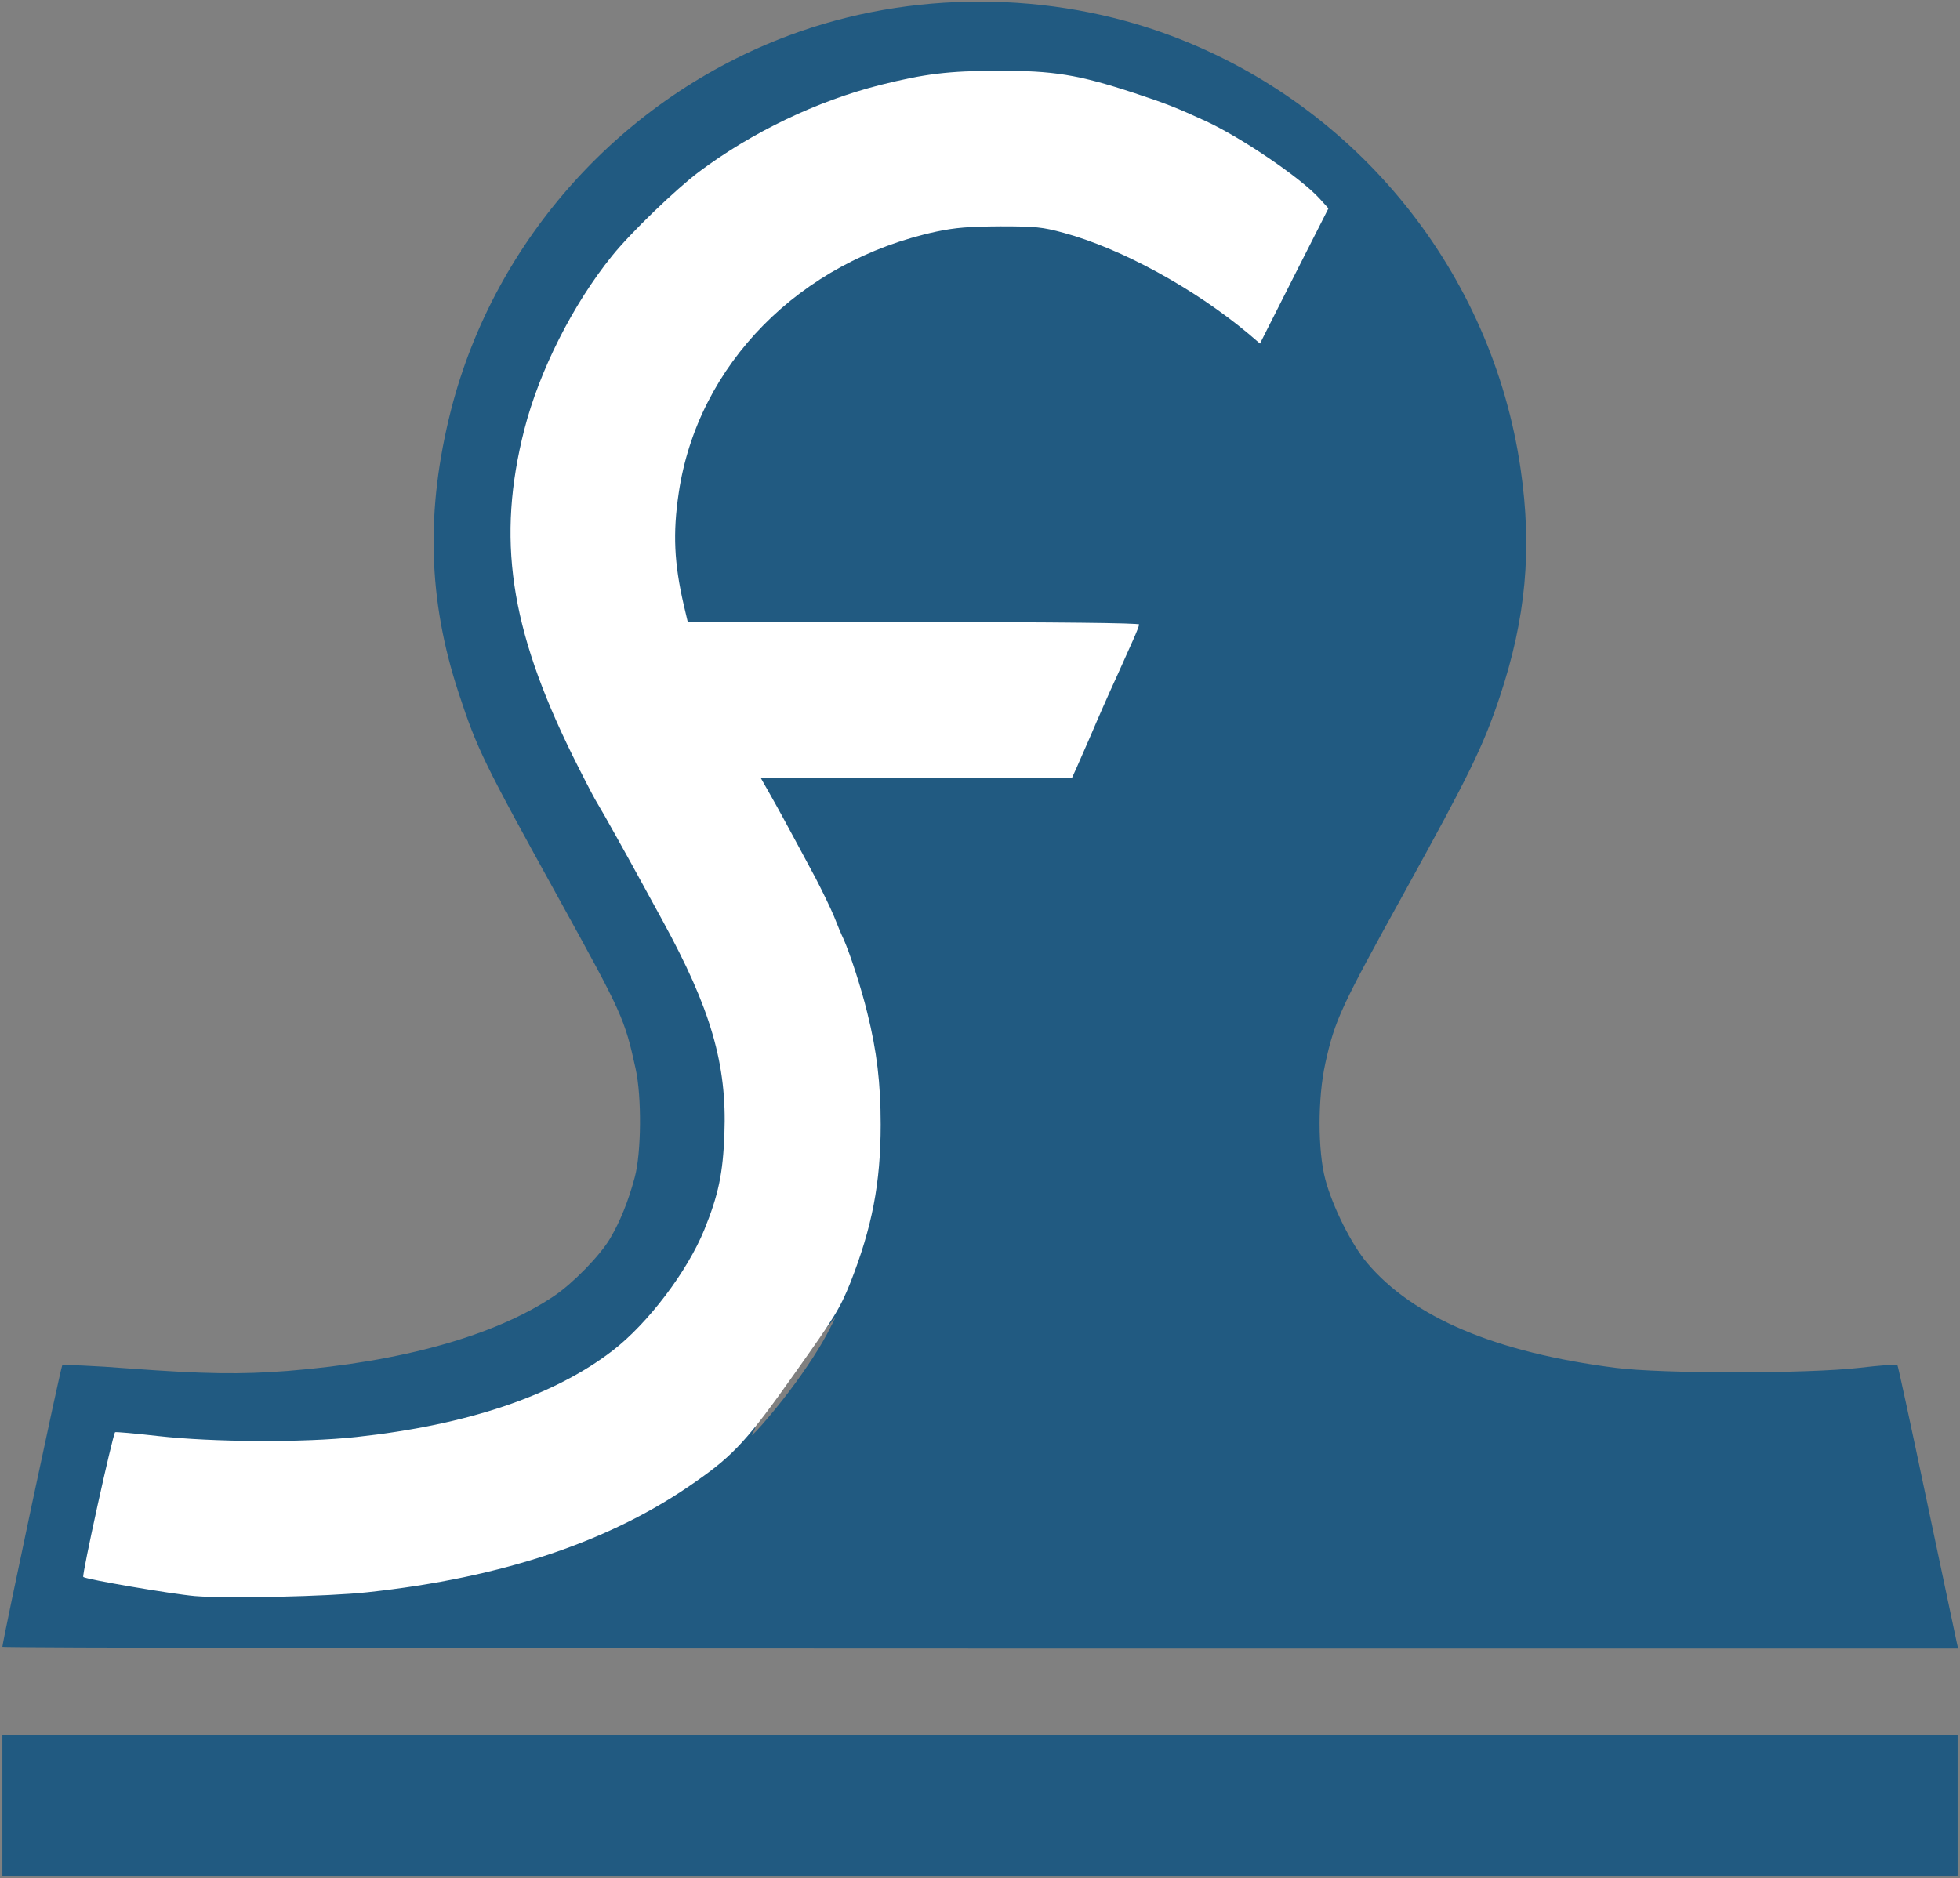
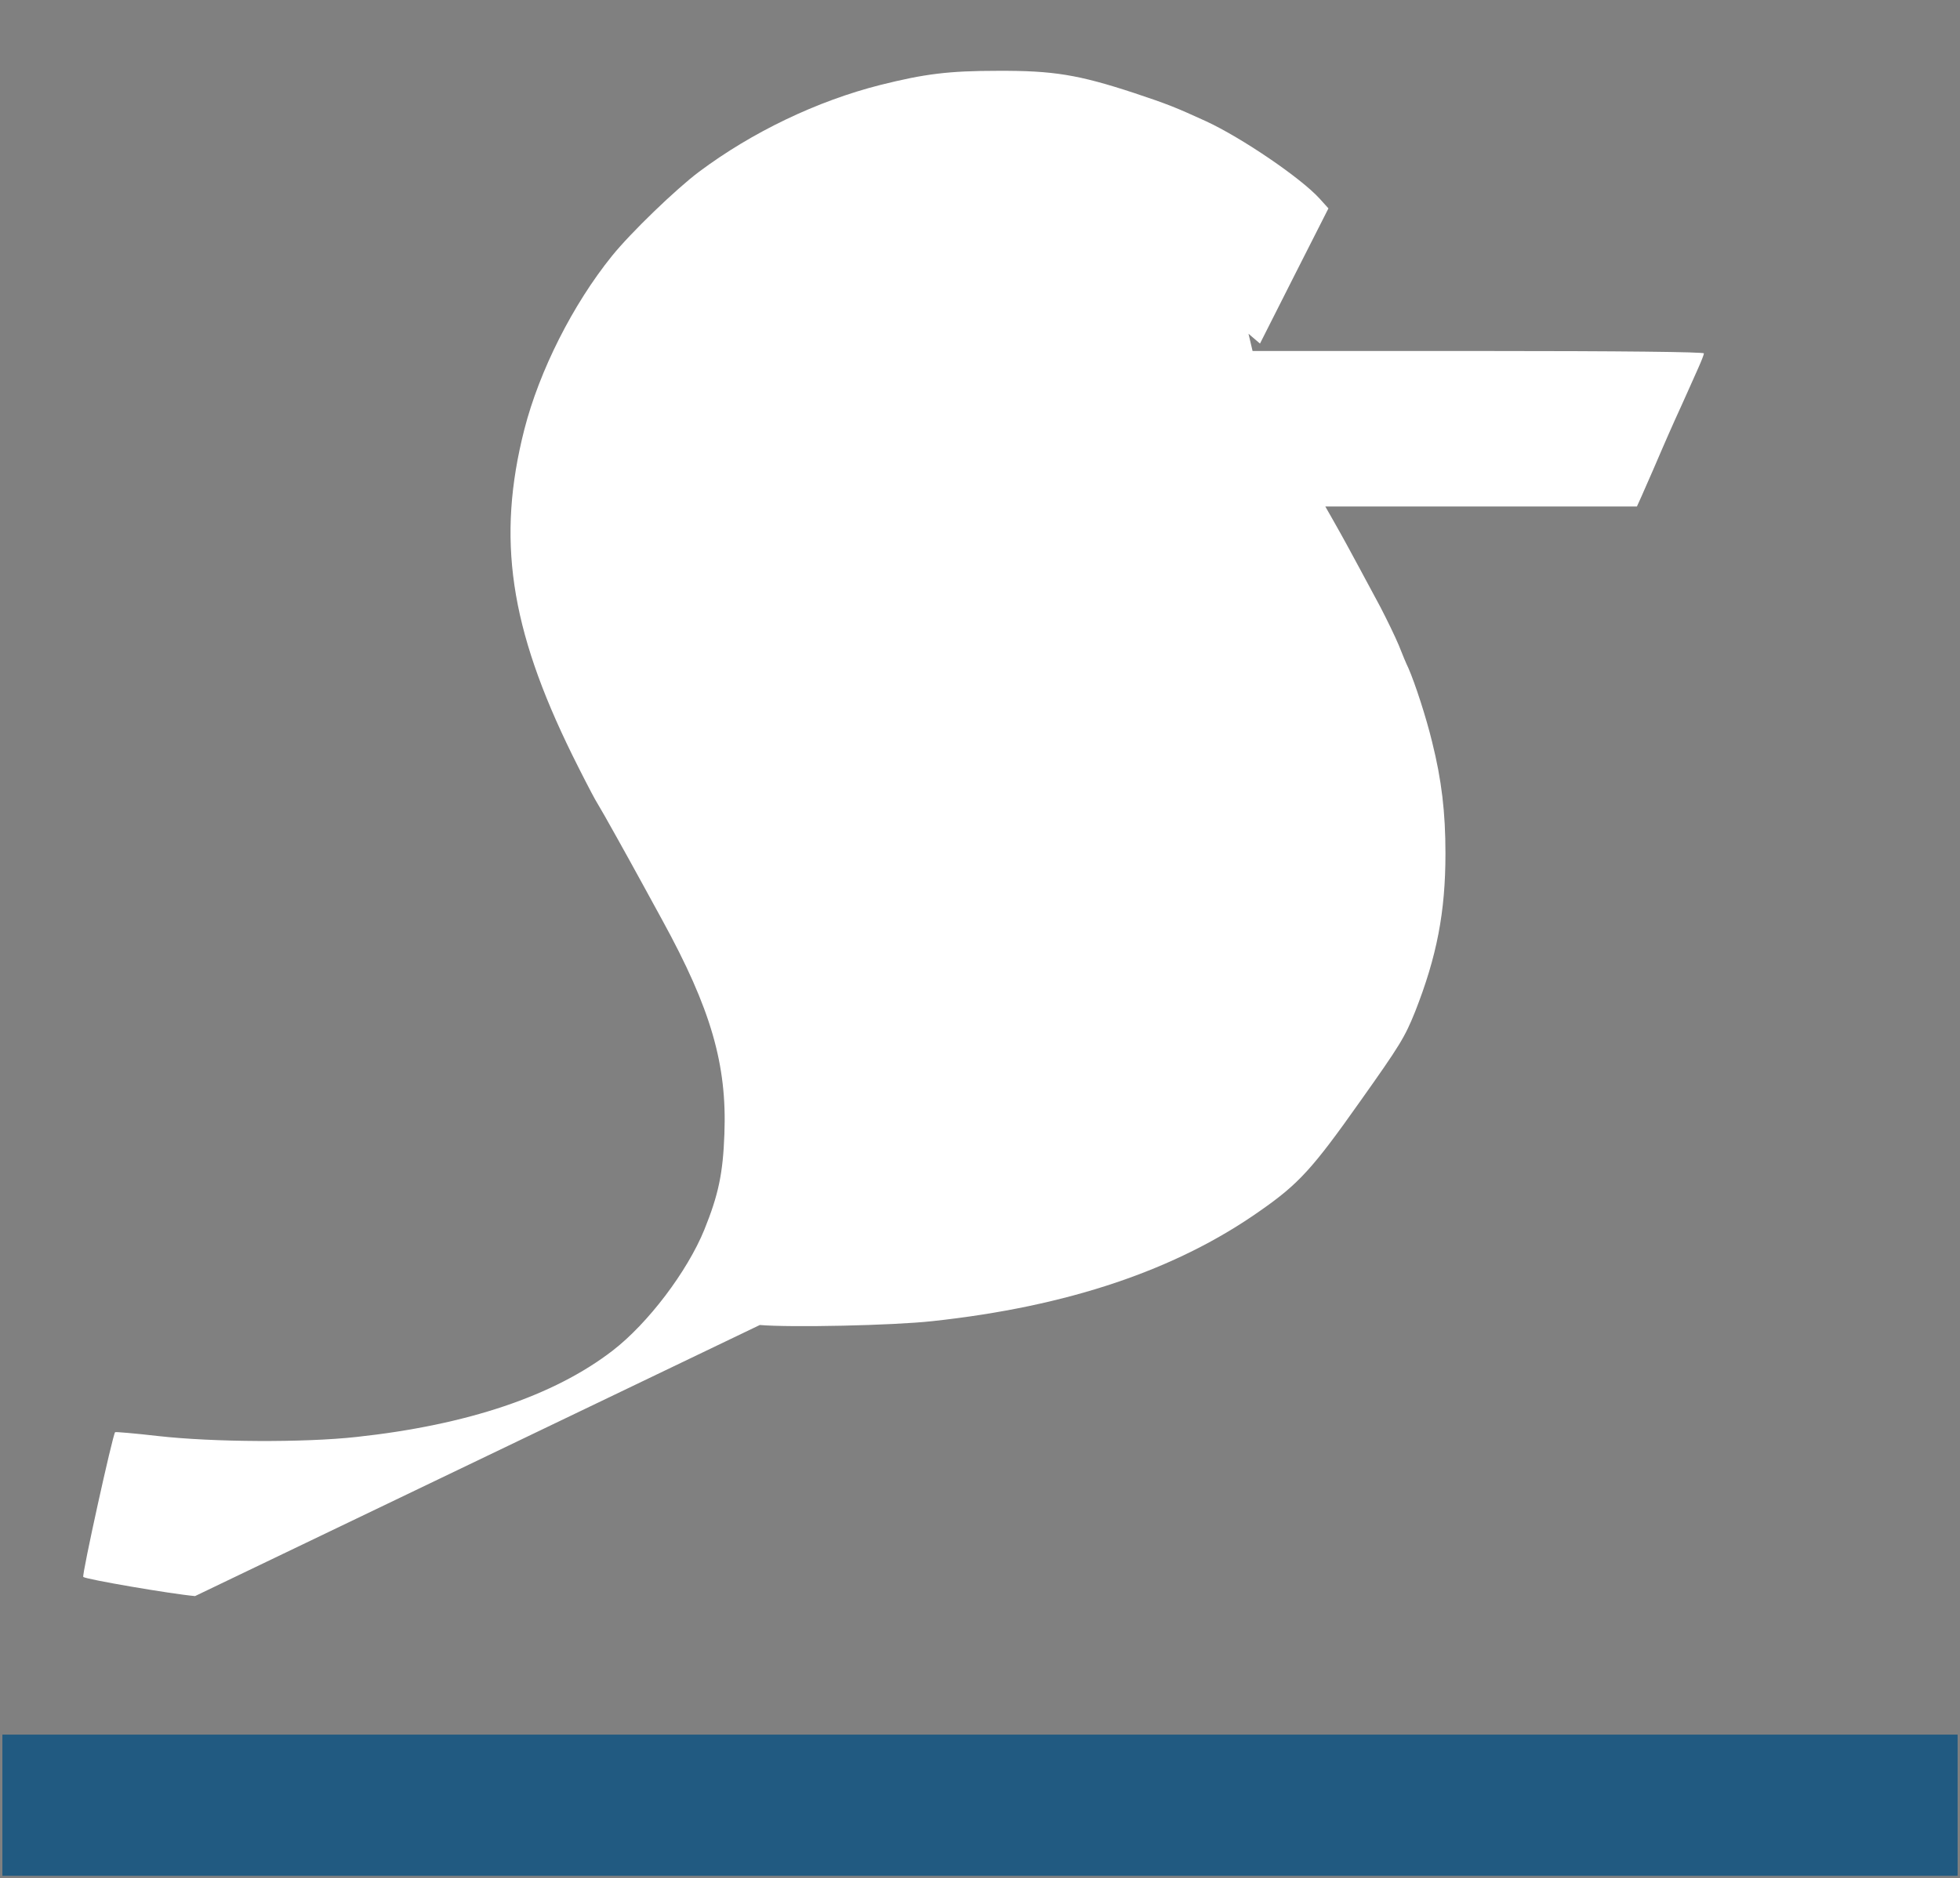
<svg xmlns="http://www.w3.org/2000/svg" version="1.0" width="819px" height="785px" viewBox="0 0 819 785" preserveAspectRatio="xMidYMid meet">
  <rect x="0" y="0" width="819" height="785" fill="#808080" stroke="none" />
  <g fill="#215a81">
    <path d="M1 754.5 l0 -29.5 408.5 0 408.5 0 0 29.5 0 29.5 -408.5 0 -408.5 0 0 -29.5z" />
-     <path d="M1 688.3 c0 -2 24.4 -116.9 25 -117.6 0.4 -0.4 13.2 0.1 28.4 1.3 31.2 2.3 46.1 2.5 65.7 1 47.7 -3.8 86.7 -14.7 111.4 -31.3 7.9 -5.3 19.2 -16.9 23.4 -24 4.2 -7.1 7.6 -15.5 10.3 -25.5 2.8 -10.2 3 -33.8 0.4 -45.5 -4.6 -21 -5.6 -23.1 -31.8 -70.6 -31.7 -57.4 -34.4 -62.9 -42.1 -86.3 -12.9 -39.1 -13.9 -76.5 -3.2 -118.6 18.3 -71.4 71.8 -130.6 141.5 -156.5 50.5 -18.8 109 -18.7 159.5 0.3 77.8 29.2 134 98.9 145.9 181 4.9 33.6 2.2 62.5 -8.7 95.2 -7 20.9 -12.6 32.3 -40 82 -26.3 47.6 -28.9 53 -32.9 71.2 -3.2 14.4 -3.2 36.5 0 48.6 3.1 11.5 10.9 27.1 17.4 34.8 19.3 22.9 53.8 37.5 103.9 43.9 19.2 2.5 79.9 2.5 101.8 0 8.4 -1 15.6 -1.5 15.9 -1.3 0.3 0.3 5.8 25.9 12.3 56.8 6.6 31 12.1 57.5 12.5 59.1 l0.6 2.7 -408.6 0 c-224.7 0 -408.6 -0.3 -408.6 -0.7z m149.5 -25.8 c65.9 -7 117.1 -26.8 153.9 -59.5 8.4 -7.4 13.4 -9.5 10.2 -4.2 -2.8 4.5 8 -7.7 15.2 -17.3 7.4 -9.8 13.6 -19.4 17.1 -26.5 l2.3 -4.5 -2.6 3 c-2.4 2.9 -2.5 2.9 -2.6 0.8 0 -1.3 1.5 -5.6 3.4 -9.7 18.5 -40.1 22.2 -76.7 12 -118.3 -2.5 -10.3 -7.1 -24.4 -9.9 -30.8 -0.8 -1.6 -2.6 -5.9 -4 -9.5 -1.5 -3.6 -5 -10.8 -7.7 -16 -11 -20.4 -12.2 -22.7 -14.8 -27.5 -1.6 -2.7 -4 -7 -5.4 -9.5 -1.4 -2.5 -2.6 -6 -2.6 -7.7 l0 -3.3 65 0 65 0 2 -4.5 c4.4 -9.8 5.9 -13.2 8.3 -19 1.4 -3.3 3.9 -8.9 5.5 -12.5 1.6 -3.6 4 -8.7 5.2 -11.5 1.2 -2.7 2.8 -6.3 3.6 -7.9 0.8 -1.6 1.4 -3.1 1.4 -3.3 0 -0.1 -42 -0.3 -93.3 -0.3 l-93.3 0 -1.7 -7.2 c-5.7 -24.8 -4.7 -50.9 2.9 -73.8 12.6 -37.8 44 -68.9 83.7 -82.9 13.9 -4.9 26.4 -7.1 43.7 -7.8 24.8 -0.9 40.4 2.7 65.8 15.4 14.1 7 33.6 19.3 41.4 26.2 l4.6 4.1 8 -15.2 c4.4 -8.4 10.1 -19.5 12.7 -24.7 l4.6 -9.3 -2.8 -3 c-7.6 -8 -32.5 -24.7 -46.3 -31.1 -12.9 -5.9 -16.2 -7.2 -30 -11.8 -22.4 -7.4 -34.2 -9.4 -54 -9.3 -42.3 0.2 -85.8 15.2 -121.9 42.2 -9.6 7.2 -28.5 25.4 -36.4 35.2 -20.7 25.6 -35.2 58.2 -40.1 90 -3.9 25.5 -2.4 43.4 6 70.1 5.1 16.3 18.4 46.2 27 60.9 3.1 5.2 4.7 8.1 9.4 16.5 1.8 3.3 4.1 7.4 5 9 0.9 1.7 3.4 6.2 5.5 10 2.1 3.9 5.8 10.6 8.2 15 13.9 25.5 21.8 45.9 24.9 64.3 2.3 14.1 1.5 42 -1.4 53.7 -6.5 25.6 -24 52.4 -44.2 68 -24.5 18.9 -60.8 31.1 -107.1 36.1 -21.2 2.3 -64 2.3 -84.8 0 -8.5 -0.9 -15.7 -1.3 -16.1 -0.9 -0.5 0.4 -3.3 12.1 -6.4 25.8 -3.1 13.8 -5.9 25.7 -6.2 26.6 -0.3 1.3 3 2.1 21.3 5.2 12 2 24.5 3.9 27.8 4.1 11.4 0.7 49.1 -0.4 63 -1.9z" />
  </g>
  <g fill="#ffffff">
-     <path d="M81.5 667.1 c-10.1 -0.9 -45.6 -7 -46.7 -8 -0.7 -0.6 12.3 -59.5 13.3 -60.5 0.2 -0.2 8.3 0.5 17.9 1.6 23 2.6 61 2.8 82.9 0.4 46.3 -5 82.6 -17.2 107.1 -36.1 14.8 -11.4 31.2 -33.1 38.3 -50.5 5.9 -14.6 7.8 -23.5 8.4 -40.1 1.1 -29 -5.6 -52.2 -26 -89.4 -2.4 -4.4 -6.1 -11.1 -8.2 -15 -2.1 -3.8 -4.6 -8.3 -5.5 -10 -0.9 -1.6 -3.2 -5.7 -5 -9 -4.7 -8.4 -6.3 -11.3 -9.4 -16.5 -1.4 -2.5 -5.7 -10.8 -9.5 -18.5 -26.1 -53.1 -31.6 -90.4 -20 -136 6.3 -24.6 20.3 -52.3 36.6 -72.5 7.9 -9.8 26.8 -28 36.4 -35.2 22.2 -16.6 49.3 -29.6 75.8 -36.3 18.4 -4.6 28.4 -5.9 49.1 -5.9 23.1 -0.1 33.6 1.6 57 9.3 13.8 4.6 17.1 5.9 30 11.8 14.9 6.9 39.6 23.7 47.4 32.3 l3.7 4.1 -14.3 28.2 -14.3 28.3 -4.8 -4.1 c-22.7 -19 -53.3 -35.7 -77.3 -42.2 -8.8 -2.4 -11.7 -2.7 -26.4 -2.7 -13.2 0.1 -18.6 0.5 -26.7 2.2 -57.1 12.3 -99.8 55.6 -107.7 109.3 -2.5 16.8 -1.9 29.3 2.1 46.7 l1.7 7.2 94.3 0 c60.3 0 94.3 0.4 94.3 1 0 0.5 -1.1 3.3 -2.4 6.2 -1.3 2.9 -3.4 7.6 -4.6 10.3 -1.2 2.8 -3.6 7.9 -5.2 11.5 -1.6 3.6 -4.1 9.2 -5.5 12.5 -2.4 5.6 -3.9 9.1 -8.4 19.3 l-1.9 4.2 -65.1 0 -65.1 0 3.3 5.8 c4.6 8.1 7.1 12.8 11.1 20.2 1.9 3.6 5.8 10.8 8.6 16 2.7 5.2 6.2 12.4 7.7 16 1.4 3.6 3.2 7.9 4 9.5 2.8 6.4 7.4 20.5 9.9 30.8 4 16 5.6 29.5 5.6 46.7 0 24.5 -3.6 43.1 -12.7 66.2 -4.3 10.7 -6.4 14.1 -23 37.5 -19.7 27.9 -25.6 34.4 -41.5 45.5 -35.2 24.9 -80.6 40.2 -137.3 46.3 -16.4 1.8 -59 2.7 -72 1.6z" />
+     <path d="M81.5 667.1 c-10.1 -0.9 -45.6 -7 -46.7 -8 -0.7 -0.6 12.3 -59.5 13.3 -60.5 0.2 -0.2 8.3 0.5 17.9 1.6 23 2.6 61 2.8 82.9 0.4 46.3 -5 82.6 -17.2 107.1 -36.1 14.8 -11.4 31.2 -33.1 38.3 -50.5 5.9 -14.6 7.8 -23.5 8.4 -40.1 1.1 -29 -5.6 -52.2 -26 -89.4 -2.4 -4.4 -6.1 -11.1 -8.2 -15 -2.1 -3.8 -4.6 -8.3 -5.5 -10 -0.9 -1.6 -3.2 -5.7 -5 -9 -4.7 -8.4 -6.3 -11.3 -9.4 -16.5 -1.4 -2.5 -5.7 -10.8 -9.5 -18.5 -26.1 -53.1 -31.6 -90.4 -20 -136 6.3 -24.6 20.3 -52.3 36.6 -72.5 7.9 -9.8 26.8 -28 36.4 -35.2 22.2 -16.6 49.3 -29.6 75.8 -36.3 18.4 -4.6 28.4 -5.9 49.1 -5.9 23.1 -0.1 33.6 1.6 57 9.3 13.8 4.6 17.1 5.9 30 11.8 14.9 6.9 39.6 23.7 47.4 32.3 l3.7 4.1 -14.3 28.2 -14.3 28.3 -4.8 -4.1 l1.7 7.2 94.3 0 c60.3 0 94.3 0.4 94.3 1 0 0.5 -1.1 3.3 -2.4 6.2 -1.3 2.9 -3.4 7.6 -4.6 10.3 -1.2 2.8 -3.6 7.9 -5.2 11.5 -1.6 3.6 -4.1 9.2 -5.5 12.5 -2.4 5.6 -3.9 9.1 -8.4 19.3 l-1.9 4.2 -65.1 0 -65.1 0 3.3 5.8 c4.6 8.1 7.1 12.8 11.1 20.2 1.9 3.6 5.8 10.8 8.6 16 2.7 5.2 6.2 12.4 7.7 16 1.4 3.6 3.2 7.9 4 9.5 2.8 6.4 7.4 20.5 9.9 30.8 4 16 5.6 29.5 5.6 46.7 0 24.5 -3.6 43.1 -12.7 66.2 -4.3 10.7 -6.4 14.1 -23 37.5 -19.7 27.9 -25.6 34.4 -41.5 45.5 -35.2 24.9 -80.6 40.2 -137.3 46.3 -16.4 1.8 -59 2.7 -72 1.6z" />
  </g>
</svg>